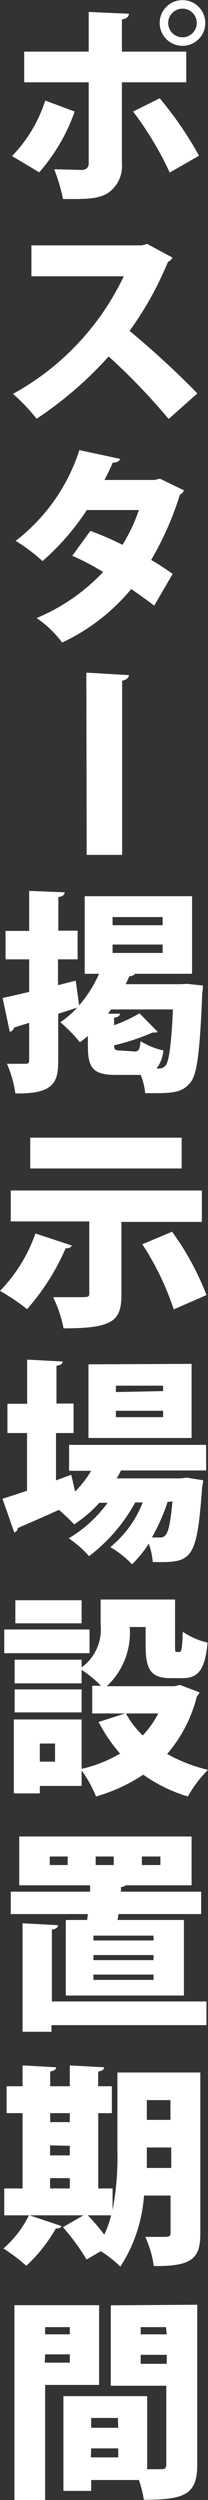
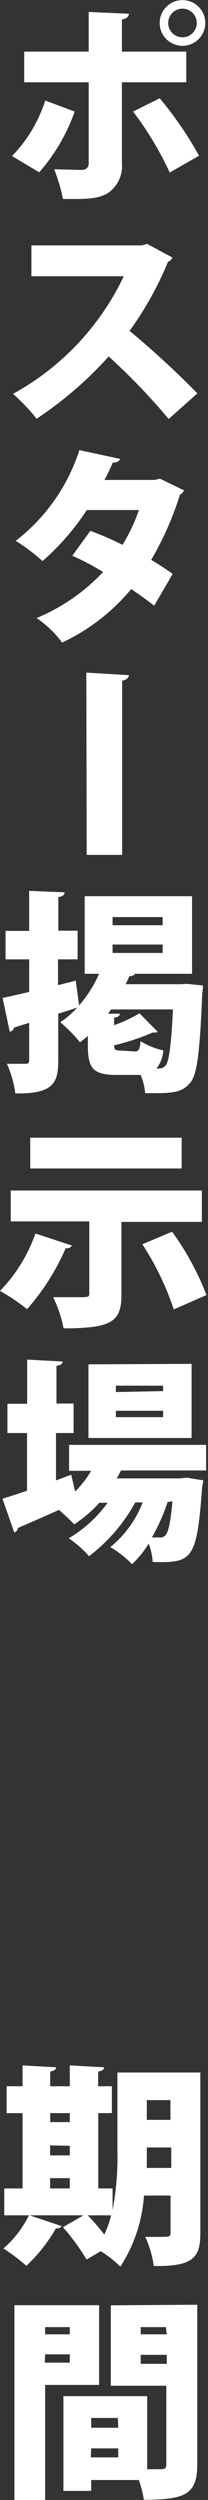
<svg xmlns="http://www.w3.org/2000/svg" width="17.61" height="211.11" viewBox="0 0 17.61 211.11">
  <rect x="0" y="0" width="17.61" height="211.11" fill="#333333" stroke="none" />
  <defs>
    <style>
      .a {
        fill: #fff;
      }
    </style>
  </defs>
  <g>
    <path class="a" d="M6.41,9.41a15.59,15.59,0,0,1-3,5.13l-2.3-1.37A12,12,0,0,0,3.92,8.48Zm4-2.47v6.83A2.75,2.75,0,0,1,9.2,16.31c-.85.5-1.87.5-3.78.48a14.58,14.58,0,0,0-.74-2.5c.7,0,2,.05,2.32.05s.6-.16.6-.54V6.94H2.14V4.35H7.6V1L11,1.15c0,.23-.19.43-.59.48V4.35h5.45V6.94Zm3.2,1.35a30.31,30.31,0,0,1,3.33,4.85l-2.48,1.42a27.84,27.84,0,0,0-3.1-5.15ZM15.54,0a1.93,1.93,0,1,1-1.93,1.93A1.93,1.93,0,0,1,15.54,0Zm1.21,1.93a1.21,1.21,0,1,0-1.21,1.21A1.21,1.21,0,0,0,16.75,1.92Z" transform="translate(-0.09 0.01)" />
    <path class="a" d="M14.69,21.74a.71.71,0,0,1-.38.36,28.4,28.4,0,0,1-3.25,5.83,76.15,76.15,0,0,1,5.74,5.28l-2.43,2.16a53.57,53.57,0,0,0-5.08-5.28,31.88,31.88,0,0,1-6.1,5.26,16.13,16.13,0,0,0-2-2.1,22.21,22.21,0,0,0,9.38-9.93H2.75V20.71H12.1l.45-.12Z" transform="translate(-0.09 0.01)" />
    <path class="a" d="M15.67,41.4a.83.83,0,0,1-.35.37,26.53,26.53,0,0,1-2.43,5.5c.58.34,1.37.86,1.82,1.18l-1.57,2.69c-.46-.38-1.35-1-1.94-1.41a16.89,16.89,0,0,1-5.85,4.52,9.08,9.08,0,0,0-2.16-2.07,16.34,16.34,0,0,0,5.63-3.89,21.62,21.62,0,0,0-2.61-1.37l1.53-2.1A24.76,24.76,0,0,1,10.46,46a14.32,14.32,0,0,0,1.39-2.94H7.44a21,21,0,0,1-3.75,4.31,15.85,15.85,0,0,0-2.27-1.71A15.75,15.75,0,0,0,6.81,38l3.45.74c-.07.2-.29.32-.63.32a14.67,14.67,0,0,1-.7,1.46h4.25l.45-.11Z" transform="translate(-0.09 0.01)" />
    <path class="a" d="M7.4,56.79,11,57c0,.21-.18.39-.57.48V72.18h-3Z" transform="translate(-0.09 0.01)" />
    <path class="a" d="M15.92,83.07l1.35.14a4.62,4.62,0,0,1-.06.7c-.2,4.92-.43,6.81-1,7.49s-1.12.9-2.83.9h-1A5.11,5.11,0,0,0,12,90.76H9.92c-2,0-2.39-.62-2.39-2.49v-.81a6.6,6.6,0,0,1-.67.54A13.93,13.93,0,0,0,5.2,86.31a7.85,7.85,0,0,0,1.43-1.24c-.54.18-1.08.36-1.61.52v3.94c0,1.86-.37,2.85-3.63,2.79a9.62,9.62,0,0,0-.71-2.5c.63,0,1.32,0,1.57,0s.31-.07.31-.33V86.36l-1.28.4a.47.47,0,0,1-.36.36L.31,84.26c.63-.13,1.4-.31,2.25-.51V81h-2v-2.4h2V75.22l3,.12c0,.2-.15.35-.53.4v2.84H6.66V81H5v2.18L6.5,82.8l.29,2.09a10.7,10.7,0,0,0,1.69-2.67H7.26V75.67h9.09v6.55H11.52a.52.52,0,0,1-.48.2c-.09.23-.2.45-.31.68h4.65Zm-4.45,5.71c.36,0,.45-.13.52-.87a6.1,6.1,0,0,0,1.93.78,2.92,2.92,0,0,1-.58,1.53c.36,0,.54,0,.78-.26s.48-1.63.61-4.73H9.49l-.25.36,1,0c0,.18-.16.29-.49.34v.63a12.47,12.47,0,0,0,2.15-1l1.53,1.55c-.06.07-.09.07-.42.07a18.84,18.84,0,0,1-3.26,1.08c0,.38.11.44.54.44ZM9.62,77.43v.69h4.24v-.69Zm0,2.32v.71h4.24v-.71Z" transform="translate(-0.09 0.01)" />
    <path class="a" d="M6.18,105.17a.5.5,0,0,1-.53.22,19.4,19.4,0,0,1-3.27,5.15A16.49,16.49,0,0,0,.09,109a13.23,13.23,0,0,0,3-4.85Zm11-2H10.37v6.13c0,2.25-.74,2.86-4.9,2.86a10.44,10.44,0,0,0-.88-2.63c.7,0,1.59,0,2.14,0,.83,0,.92,0,.92-.33v-6.07H1v-2.61H17.18Zm-1.71-7.11v2.6H2.65v-2.6Zm-.67,14.5a23.46,23.46,0,0,0-2.66-5.5L14.66,104a23.46,23.46,0,0,1,2.91,5.35Z" transform="translate(-0.09 0.01)" />
    <path class="a" d="M17.54,124.16H10.33a7.3,7.3,0,0,1-.36.67h5.41l.52-.06,1.39.22c0,.18-.06.41-.09.61-.45,6.2-.85,6.36-4.18,6.29a5.42,5.42,0,0,0-.34-1.55,9.12,9.12,0,0,1-1.41,1.74,8.67,8.67,0,0,0-1.84-1.45,9,9,0,0,0,2.74-3.77h-.63a14.45,14.45,0,0,1-3.91,4.54,9,9,0,0,0-1.72-1.51,10.92,10.92,0,0,0,3.29-3H8.5a10.67,10.67,0,0,1-2.13,1.82,17.61,17.61,0,0,0-1.29-1.22c-1.3.59-2.56,1.13-3.48,1.53a.43.43,0,0,1-.3.38l-1-2.85c.57-.18,1.29-.41,2.08-.68V121H.72v-2.47H2.39V114.8l3,.16c0,.2-.16.31-.52.36v3.19H6.32V121H4.83v4l1.29-.48.33,1.42a8.84,8.84,0,0,0,1.36-1.75H5.94V122h11.6Zm-1.23-9v6.26H7.58V115.2Zm-2.41,2.3V117h-4v.54Zm0,2.2v-.54h-4v.54Zm.38,7.16a16.51,16.51,0,0,1-1.33,3c.27,0,.5,0,.64,0a.58.58,0,0,0,.53-.22c.21-.23.41-1,.57-2.83Z" transform="translate(-0.09 0.01)" />
-     <path class="a" d="M7.67,137.59v2H.45v-2Zm7.65,4.68,1.66.63a.8.8,0,0,1-.22.32,11.8,11.8,0,0,1-2.52,4.88,13.19,13.19,0,0,0,3.46,1.34A10,10,0,0,0,16,151.69a12.79,12.79,0,0,1-3.78-1.84,14.38,14.38,0,0,1-4,1.84A10.54,10.54,0,0,0,7,149.49v1.31H3.46v.63H1.26v-6.24H7v4.17a11.51,11.51,0,0,0,3.26-1.29,13.23,13.23,0,0,1-1.82-2.67l2.25-.72H7.9v-2.34h.74A9.62,9.62,0,0,0,7,141v1.14H1.33v-2H7v.65a3.94,3.94,0,0,0,1.61-3.58v-2.15h6.3v3.84c0,.54,0,.59.16.59h.2c.18,0,.25-.23.29-1.71a6.27,6.27,0,0,0,2.1.92c-.21,2.32-.81,3-2.12,3h-1c-1.63,0-2.12-.67-2.12-2.75v-1.57H11.07a6.17,6.17,0,0,1-1.94,5h5.74ZM7,142.65v1.94H1.33v-1.94Zm0-7.53v1.95H1.39v-1.95ZM4.75,148.75v-1.53H3.46v1.53Zm6-4.07a7.85,7.85,0,0,0,1.42,1.86,8,8,0,0,0,1.32-1.86Z" transform="translate(-0.09 0.01)" />
-     <path class="a" d="M7.47,162.12l.06-.5H1v-1.89H7.72l0-.54h-6v-4.12H16.31v4.12H10.75a.67.67,0,0,1-.42.14l0,.4h6.79v1.89h-7l-.08.5h5.62v6.38h-10v-6.38ZM17.57,169v2H4.45v.56H2v-9.16l3,.16c0,.2-.16.31-.52.38V169ZM5.82,157.48v-.72H4.3v.72Zm7.27,6.37v-.41H8v.41Zm0,1.66v-.43H8v.43Zm0,1.67v-.45H8v.45Zm-4.9-10.42v.72H9.72v-.72Zm3.91,0v.72h1.57v-.72Z" transform="translate(-0.09 0.01)" />
    <path class="a" d="M17.05,175v13.59c0,2.09-.67,2.79-3.94,2.75a8.86,8.86,0,0,0-.72-2.46c.39,0,.86,0,1.24,0,.81,0,.9,0,.9-.36v-3.13H12.28a12.6,12.6,0,0,1-2,6,9.6,9.6,0,0,0-1.66-1.3l-1.2.7a18.73,18.73,0,0,0-2-2.73l1.74-1H2.59l2.72.91a.43.43,0,0,1-.48.18,13.39,13.39,0,0,1-2.51,3.17,15.62,15.62,0,0,0-1.94-1.46,8.91,8.91,0,0,0,2.16-2.8H.45v-2.27H2v-6.36H.65v-2.27H2V174.4l2.84.16c0,.18-.16.29-.5.36v1.24H6V174.4l2.9.16c0,.18-.16.31-.5.36v1.24H9.56v2.27H8.41v6.36H9.62v1.83a23.53,23.53,0,0,0,.41-5V175ZM6,178.43H4.34v.76H6Zm-1.67,2.72V182H6v-.81Zm0,2.77v.87H6v-.87Zm3.19,3.14a18.44,18.44,0,0,1,1.4,1.63,9,9,0,0,0,.58-1.63Zm5-5.73c0,.86,0,1.22,0,1.73h2.07v-1.73Zm2-4h-2V179h2Z" transform="translate(-0.09 0.01)" />
    <path class="a" d="M8.48,201.38H3.91v9.72H1.31V194.65H8.48ZM6,196.5H3.91v.61H6Zm-2.12,3H6v-.7H3.91Zm12.91-4.89v13.47c0,2.53-1,3-4.52,3a9.69,9.69,0,0,0-.42-1.67H7.81v.92H5.46v-8h7.09v6.17h1.19c.32,0,.43-.1.43-.41v-6.64H9.47v-6.79Zm-6.72,9.56H7.81V205H10.1Zm-2.29,3.33H10.1v-.76H7.81Zm6.36-11H12v.61h2.21ZM12,199.6h2.21v-.76H12Z" transform="translate(-0.09 0.01)" />
  </g>
</svg>